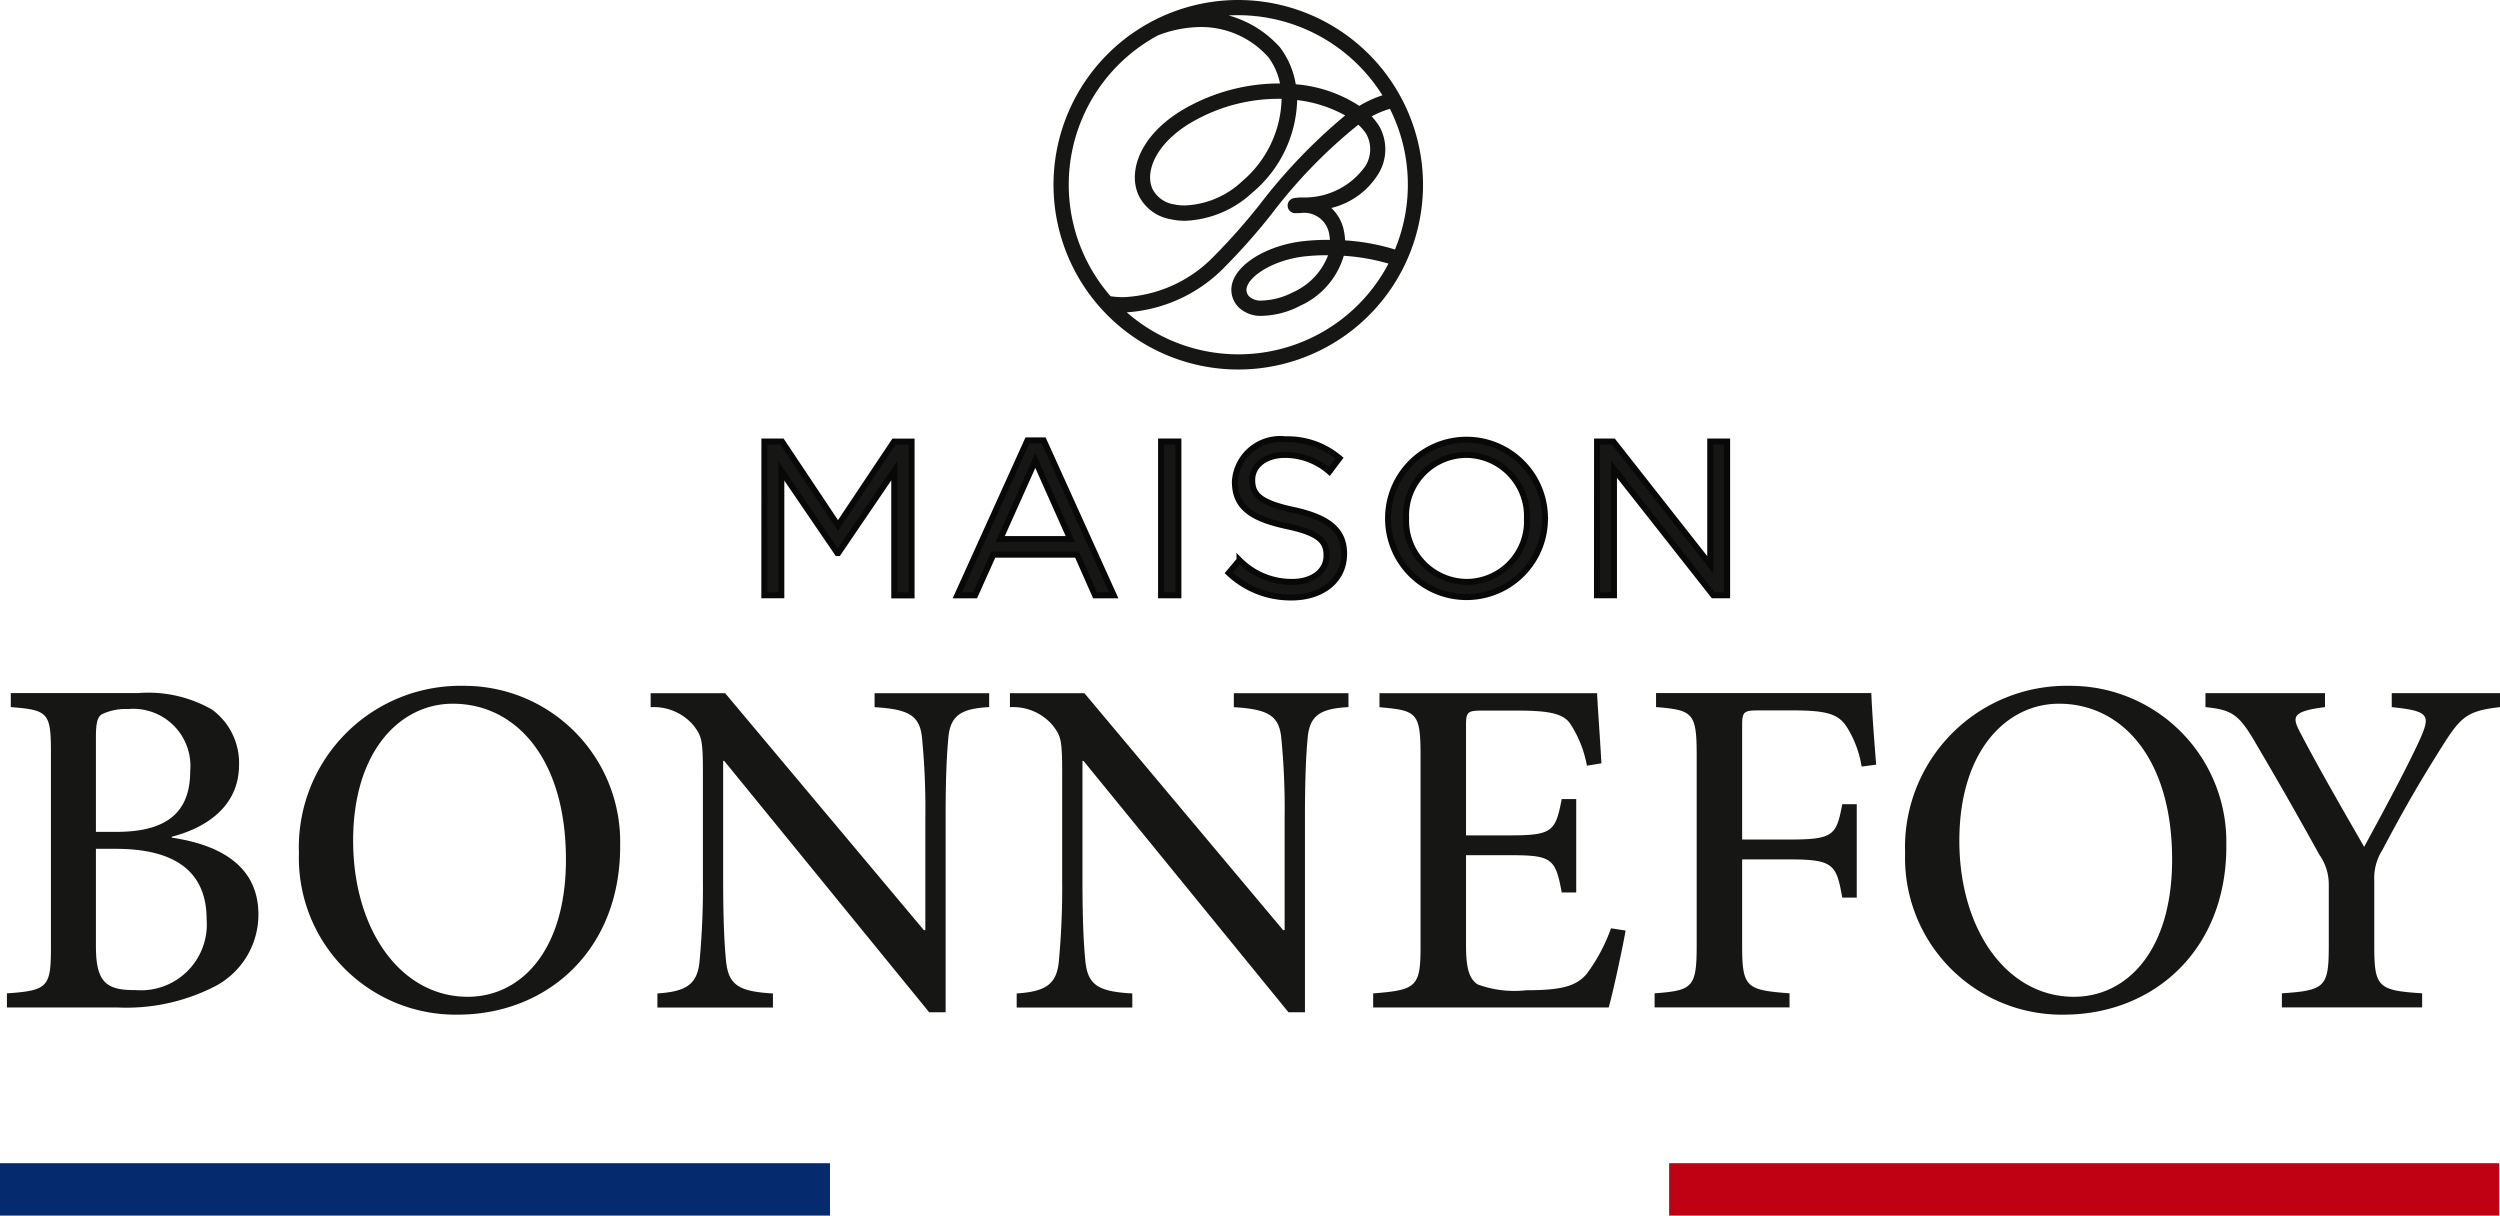
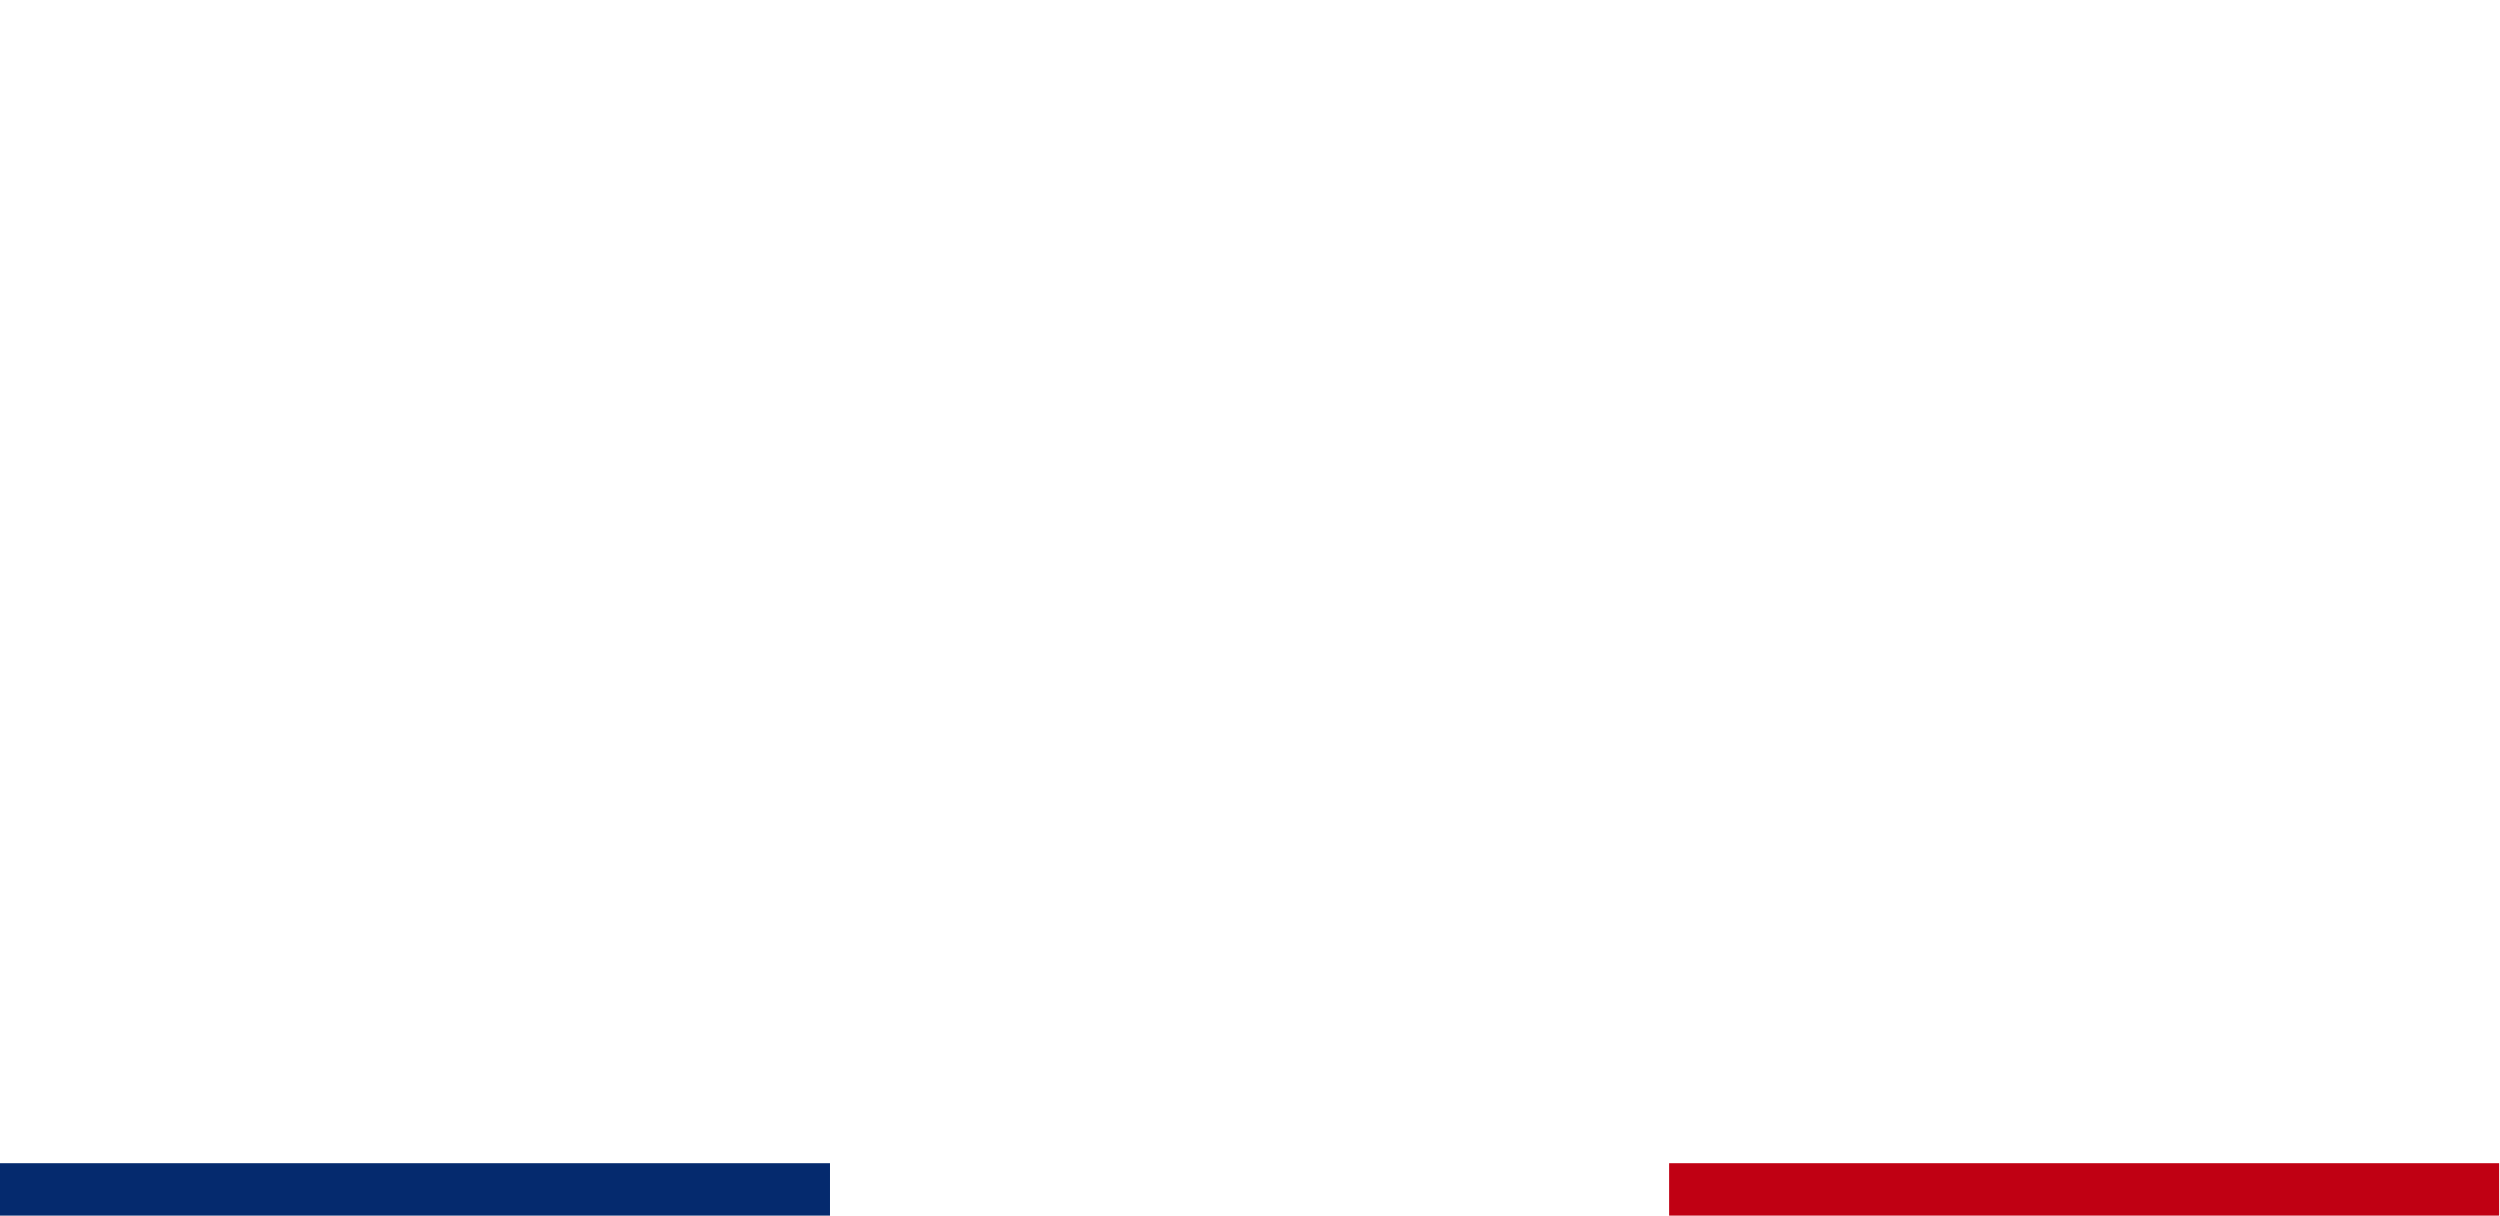
<svg xmlns="http://www.w3.org/2000/svg" id="Groupe_3" data-name="Groupe 3" width="132.227" height="64.295" viewBox="0 0 132.227 64.295">
  <defs>
    <clipPath id="clip-path">
-       <rect id="Rectangle_5" data-name="Rectangle 5" width="132.227" height="64.295" fill="none" />
-     </clipPath>
+       </clipPath>
  </defs>
  <g id="Groupe_2" data-name="Groupe 2">
    <g id="Groupe_1" data-name="Groupe 1" clip-path="url(#clip-path)">
      <path id="Tracé_1" data-name="Tracé 1" d="M9.764,112.132c2.611.385,4.581,1.536,4.581,4.067a4.284,4.284,0,0,1-2.431,3.863,10.254,10.254,0,0,1-5.065,1.049H1.043v-.744c2.175-.152,2.328-.331,2.328-2.453V107.657c0-2.124-.128-2.278-2.123-2.431v-.741H7.975a6.79,6.79,0,0,1,3.913.87,3.5,3.5,0,0,1,1.433,2.916c0,2.4-2.047,3.427-3.557,3.81Zm-2.94-.306c2.763,0,3.913-1.1,3.913-3.223a3.021,3.021,0,0,0-3.274-3.274,2.93,2.93,0,0,0-1.406.28c-.231.155-.307.46-.307,1.229v4.988ZM5.75,117.863c0,1.841.485,2.352,2.071,2.328a3.483,3.483,0,0,0,3.785-3.735c0-2.584-1.737-3.734-4.807-3.734H5.75Z" transform="translate(-0.677 -67.827)" fill="#161615" />
      <path id="Tracé_2" data-name="Tracé 2" d="M62.063,111.882c0,5.524-3.889,8.9-8.6,8.9a8.288,8.288,0,0,1-8.39-8.543,8.543,8.543,0,0,1,8.7-8.849,8.252,8.252,0,0,1,8.288,8.492m-14.121-.307c0,4.707,2.508,8.262,6.062,8.262,2.763,0,5.193-2.379,5.193-7.263,0-5.348-2.661-8.238-5.986-8.238-2.762,0-5.269,2.481-5.269,7.239" transform="translate(-29.262 -67.116)" fill="#161615" />
      <path id="Tracé_3" data-name="Tracé 3" d="M115.989,105.226c-1.432.078-2.02.408-2.149,1.535-.077.793-.153,1.944-.153,4.3v10.307h-.869l-10.845-13.3h-.052v6.291c0,2.328.078,3.556.153,4.3.128,1.279.691,1.612,2.48,1.713v.744H98.443v-.744c1.458-.1,2.1-.434,2.225-1.661a41.75,41.75,0,0,0,.181-4.349v-5.575c0-1.817-.051-2.021-.513-2.61a2.747,2.747,0,0,0-2.25-.946v-.741h3.939l10.512,12.534h.077v-5.96a38.489,38.489,0,0,0-.179-4.246c-.127-1.153-.715-1.483-2.506-1.587v-.741h6.061Z" transform="translate(-63.672 -67.827)" fill="#161615" />
-       <path id="Tracé_4" data-name="Tracé 4" d="M170.159,105.226c-1.433.078-2.021.408-2.149,1.535-.077.793-.153,1.944-.153,4.3v10.307h-.87l-10.845-13.3h-.052v6.291c0,2.328.078,3.556.153,4.3.129,1.279.691,1.612,2.483,1.713v.744h-6.115v-.744c1.46-.1,2.1-.434,2.226-1.661a42.314,42.314,0,0,0,.179-4.349v-5.575c0-1.817-.051-2.021-.513-2.61a2.745,2.745,0,0,0-2.25-.946v-.741h3.939l10.512,12.534h.078v-5.96a38.413,38.413,0,0,0-.18-4.246c-.128-1.153-.718-1.483-2.507-1.587v-.741h6.062Z" transform="translate(-98.837 -67.827)" fill="#161615" />
      <path id="Tracé_5" data-name="Tracé 5" d="M220.36,117.045c-.153.894-.665,3.272-.894,4.067H207.009v-.744c2.3-.177,2.506-.358,2.506-2.479v-10.1c0-2.3-.205-2.378-2.173-2.558v-.74h11.51c.025.587.154,2.352.23,3.709l-.767.126a6.03,6.03,0,0,0-.87-2.2c-.357-.538-1.05-.715-2.814-.715h-1.842c-.817,0-.869.076-.869.844v5.756h2.3c2.276,0,2.43-.206,2.762-1.919h.767v4.938h-.767c-.332-1.817-.536-1.971-2.762-1.971h-2.3v4.733c0,1.227.153,1.79.613,2.1a5.61,5.61,0,0,0,2.583.309c1.842,0,2.609-.206,3.172-.846a9.15,9.15,0,0,0,1.3-2.43Z" transform="translate(-134.381 -67.827)" fill="#161615" />
      <path id="Tracé_6" data-name="Tracé 6" d="M260.386,108.37a5.564,5.564,0,0,0-.769-2.07c-.436-.692-1.023-.9-2.864-.9h-1.816c-.792,0-.87.076-.87.818v6.011H256.6c2.3,0,2.456-.231,2.762-1.867h.767V115.3h-.767c-.306-1.74-.46-2.019-2.762-2.019h-2.533v4.527c0,2.25.205,2.379,2.507,2.556v.744h-7.137v-.744c2.021-.152,2.226-.306,2.226-2.556V107.757c0-2.224-.2-2.378-2.149-2.532v-.741H260.9c.026.819.153,2.506.256,3.786Z" transform="translate(-161.924 -67.826)" fill="#161615" />
      <path id="Tracé_7" data-name="Tracé 7" d="M304.2,111.882c0,5.524-3.888,8.9-8.6,8.9a8.288,8.288,0,0,1-8.39-8.543,8.542,8.542,0,0,1,8.7-8.849,8.251,8.251,0,0,1,8.287,8.492m-14.119-.307c0,4.707,2.507,8.262,6.062,8.262,2.762,0,5.192-2.379,5.192-7.263,0-5.348-2.659-8.238-5.984-8.238-2.763,0-5.269,2.481-5.269,7.239" transform="translate(-186.447 -67.116)" fill="#161615" />
      <path id="Tracé_8" data-name="Tracé 8" d="M348.057,105.226c-1.739.2-2.072.512-3.043,2.047-1.126,1.79-1.971,3.223-3.173,5.5a2.784,2.784,0,0,0-.435,1.637v3.454c0,2.173.2,2.352,2.532,2.5v.744H336.52v-.744c2.277-.152,2.48-.331,2.48-2.5v-3.3a2.7,2.7,0,0,0-.486-1.51c-.869-1.561-1.791-3.223-3.223-5.652-1-1.741-1.3-2.022-2.814-2.175v-.741H338.8v.741c-1.816.231-1.739.537-1.28,1.406,1.049,2,2.252,4.067,3.351,5.986.9-1.661,2.252-4.143,2.969-5.728.536-1.23.485-1.459-1.509-1.664v-.741h5.729Z" transform="translate(-215.829 -67.827)" fill="#161615" />
      <path id="Tracé_9" data-name="Tracé 9" d="M168.6,0a9.772,9.772,0,1,0,9.771,9.772A9.783,9.783,0,0,0,168.6,0m4.75,13.5a3.512,3.512,0,0,1-1.841,1.95,3.851,3.851,0,0,1-1.647.446.915.915,0,0,1-.658-.191.5.5,0,0,1-.134-.568c.227-.617,1.46-1.4,3.056-1.578a10.5,10.5,0,0,1,1.16-.059Zm-2.459-8.268A5.889,5.889,0,0,1,168.8,9.591a4.667,4.667,0,0,1-3.034,1.275,2.7,2.7,0,0,1-.583-.06,1.532,1.532,0,0,1-1.127-.826c-.435-.991.3-2.643,2.52-3.753a9.1,9.1,0,0,1,4.1-1l.219,0M175,5.6a7.214,7.214,0,0,0-3.36-1.143,4.455,4.455,0,0,0-.82-1.933A5.625,5.625,0,0,0,168.088.817a9.018,9.018,0,0,1,8.135,4.224A5.97,5.97,0,0,0,175,5.6M164.353,1.87a6.377,6.377,0,0,1,2.241-.44,4.749,4.749,0,0,1,3.6,1.6,3.487,3.487,0,0,1,.612,1.384,10.1,10.1,0,0,0-4.59,1.091c-2.694,1.346-3.5,3.433-2.9,4.8a2.311,2.311,0,0,0,1.688,1.287,3.555,3.555,0,0,0,.787.086A5.526,5.526,0,0,0,169.33,10.2a6.609,6.609,0,0,0,2.384-4.907,6.888,6.888,0,0,1,2.539.813,29.177,29.177,0,0,0-4.526,4.721,32.8,32.8,0,0,1-2.46,2.773,7.077,7.077,0,0,1-4.736,2.117,4.873,4.873,0,0,1-.683-.047,8.968,8.968,0,0,1,2.506-13.8m3.466,12.315a33.4,33.4,0,0,0,2.527-2.846,26.926,26.926,0,0,1,4.6-4.742,2.191,2.191,0,0,1,.436.514,1.684,1.684,0,0,1-.06,1.672,3.942,3.942,0,0,1-3.245,1.663,2.484,2.484,0,0,0-.5.028.4.4,0,0,0,.066.8h.026c.131,0,.259-.009.366-.019a1.343,1.343,0,0,1,1.38,1.183,2.046,2.046,0,0,1,.032.249,11.5,11.5,0,0,0-1.406.068c-1.783.2-3.347,1.086-3.721,2.1a1.307,1.307,0,0,0,.3,1.4,1.68,1.68,0,0,0,1.264.449,4.588,4.588,0,0,0,1.995-.535,4.2,4.2,0,0,0,2.3-2.639,10.83,10.83,0,0,1,2.364.413A8.964,8.964,0,0,1,162.7,16.519a7.947,7.947,0,0,0,5.122-2.334M173.52,11a4.033,4.033,0,0,0,2.5-1.822,2.484,2.484,0,0,0,.054-2.47,2.994,2.994,0,0,0-.421-.551,4.694,4.694,0,0,1,.968-.4,8.964,8.964,0,0,1,.266,7.439,11.337,11.337,0,0,0-2.637-.482,3.162,3.162,0,0,0-.05-.426A2.242,2.242,0,0,0,173.52,11" transform="translate(-103.106 0)" fill="#161615" />
      <path id="Tracé_10" data-name="Tracé 10" d="M115.231,66.557h.93L119.124,71l2.963-4.439h.93v8.135H122.1V68.1l-2.963,4.358h-.047l-2.963-4.346v6.578h-.9Z" transform="translate(-74.802 -43.206)" fill="#161615" />
      <path id="Tracé_11" data-name="Tracé 11" d="M115.231,66.557h.93L119.124,71l2.963-4.439h.93v8.135H122.1V68.1l-2.963,4.358h-.047l-2.963-4.346v6.578h-.9Z" transform="translate(-74.802 -43.206)" fill="none" stroke="#070807" stroke-miterlimit="10" stroke-width="0.316" />
      <path id="Tracé_12" data-name="Tracé 12" d="M148.026,66.39h.86l3.707,8.194h-.988l-.953-2.15h-4.428l-.965,2.15h-.941Zm2.266,5.218-1.848-4.149-1.859,4.149Z" transform="translate(-93.685 -43.097)" fill="#161615" />
-       <path id="Tracé_13" data-name="Tracé 13" d="M148.026,66.39h.86l3.707,8.194h-.988l-.953-2.15h-4.428l-.965,2.15h-.941Zm2.266,5.218-1.848-4.149-1.859,4.149Z" transform="translate(-93.685 -43.097)" fill="none" stroke="#070807" stroke-miterlimit="10" stroke-width="0.316" />
      <rect id="Rectangle_3" data-name="Rectangle 3" width="0.918" height="8.135" transform="translate(61.409 23.351)" fill="#161615" />
      <rect id="Rectangle_4" data-name="Rectangle 4" width="0.918" height="8.135" transform="translate(61.409 23.351)" fill="none" stroke="#070807" stroke-miterlimit="10" stroke-width="0.316" />
      <path id="Tracé_14" data-name="Tracé 14" d="M185.234,73.292l.569-.674a3.874,3.874,0,0,0,2.789,1.15c1.093,0,1.813-.58,1.813-1.383v-.023c0-.755-.406-1.186-2.115-1.545-1.871-.407-2.731-1.011-2.731-2.348v-.023a2.4,2.4,0,0,1,2.673-2.22,4.243,4.243,0,0,1,2.859,1l-.534.709a3.572,3.572,0,0,0-2.348-.883c-1.058,0-1.732.581-1.732,1.313v.024c0,.767.419,1.2,2.208,1.58,1.813.4,2.65,1.057,2.65,2.3v.023c0,1.395-1.162,2.3-2.777,2.3a4.759,4.759,0,0,1-3.324-1.3" transform="translate(-120.245 -42.991)" fill="#161615" />
      <path id="Tracé_15" data-name="Tracé 15" d="M185.234,73.292l.569-.674a3.874,3.874,0,0,0,2.789,1.15c1.093,0,1.813-.58,1.813-1.383v-.023c0-.755-.406-1.186-2.115-1.545-1.871-.407-2.731-1.011-2.731-2.348v-.023a2.4,2.4,0,0,1,2.673-2.22,4.243,4.243,0,0,1,2.859,1l-.534.709a3.572,3.572,0,0,0-2.348-.883c-1.058,0-1.732.581-1.732,1.313v.024c0,.767.419,1.2,2.208,1.58,1.813.4,2.65,1.057,2.65,2.3v.023c0,1.395-1.162,2.3-2.777,2.3A4.759,4.759,0,0,1,185.234,73.292Z" transform="translate(-120.245 -42.991)" fill="none" stroke="#070807" stroke-miterlimit="10" stroke-width="0.316" />
      <path id="Tracé_16" data-name="Tracé 16" d="M209.254,70.389v-.023a4.149,4.149,0,1,1,8.3-.023c.012.012.012.012,0,.023a4.149,4.149,0,1,1-8.3.023m7.345,0v-.023a3.234,3.234,0,0,0-3.207-3.358,3.2,3.2,0,0,0-3.184,3.335v.023a3.234,3.234,0,0,0,3.207,3.358,3.2,3.2,0,0,0,3.184-3.335" transform="translate(-135.838 -42.947)" fill="#161615" />
      <path id="Tracé_17" data-name="Tracé 17" d="M209.254,70.389v-.023a4.149,4.149,0,1,1,8.3-.023c.012.012.012.012,0,.023a4.149,4.149,0,1,1-8.3.023Zm7.345,0v-.023a3.234,3.234,0,0,0-3.207-3.358,3.2,3.2,0,0,0-3.184,3.335v.023a3.234,3.234,0,0,0,3.207,3.358A3.2,3.2,0,0,0,216.6,70.389Z" transform="translate(-135.838 -42.947)" fill="none" stroke="#070807" stroke-miterlimit="10" stroke-width="0.316" />
-       <path id="Tracé_18" data-name="Tracé 18" d="M240.76,66.557h.86l5.126,6.52v-6.52h.894v8.135h-.732l-5.253-6.671v6.671h-.9Z" transform="translate(-156.291 -43.206)" fill="#161615" />
      <path id="Tracé_19" data-name="Tracé 19" d="M240.76,66.557h.86l5.126,6.52v-6.52h.894v8.135h-.732l-5.253-6.671v6.671h-.9Z" transform="translate(-156.291 -43.206)" fill="none" stroke="#070807" stroke-miterlimit="10" stroke-width="0.316" />
    </g>
  </g>
  <rect id="Rectangle_6" data-name="Rectangle 6" width="43.899" height="2.773" transform="translate(0 61.521)" fill="#052a6e" />
  <rect id="Rectangle_7" data-name="Rectangle 7" width="43.899" height="2.773" transform="translate(88.281 61.521)" fill="#c00013" />
</svg>